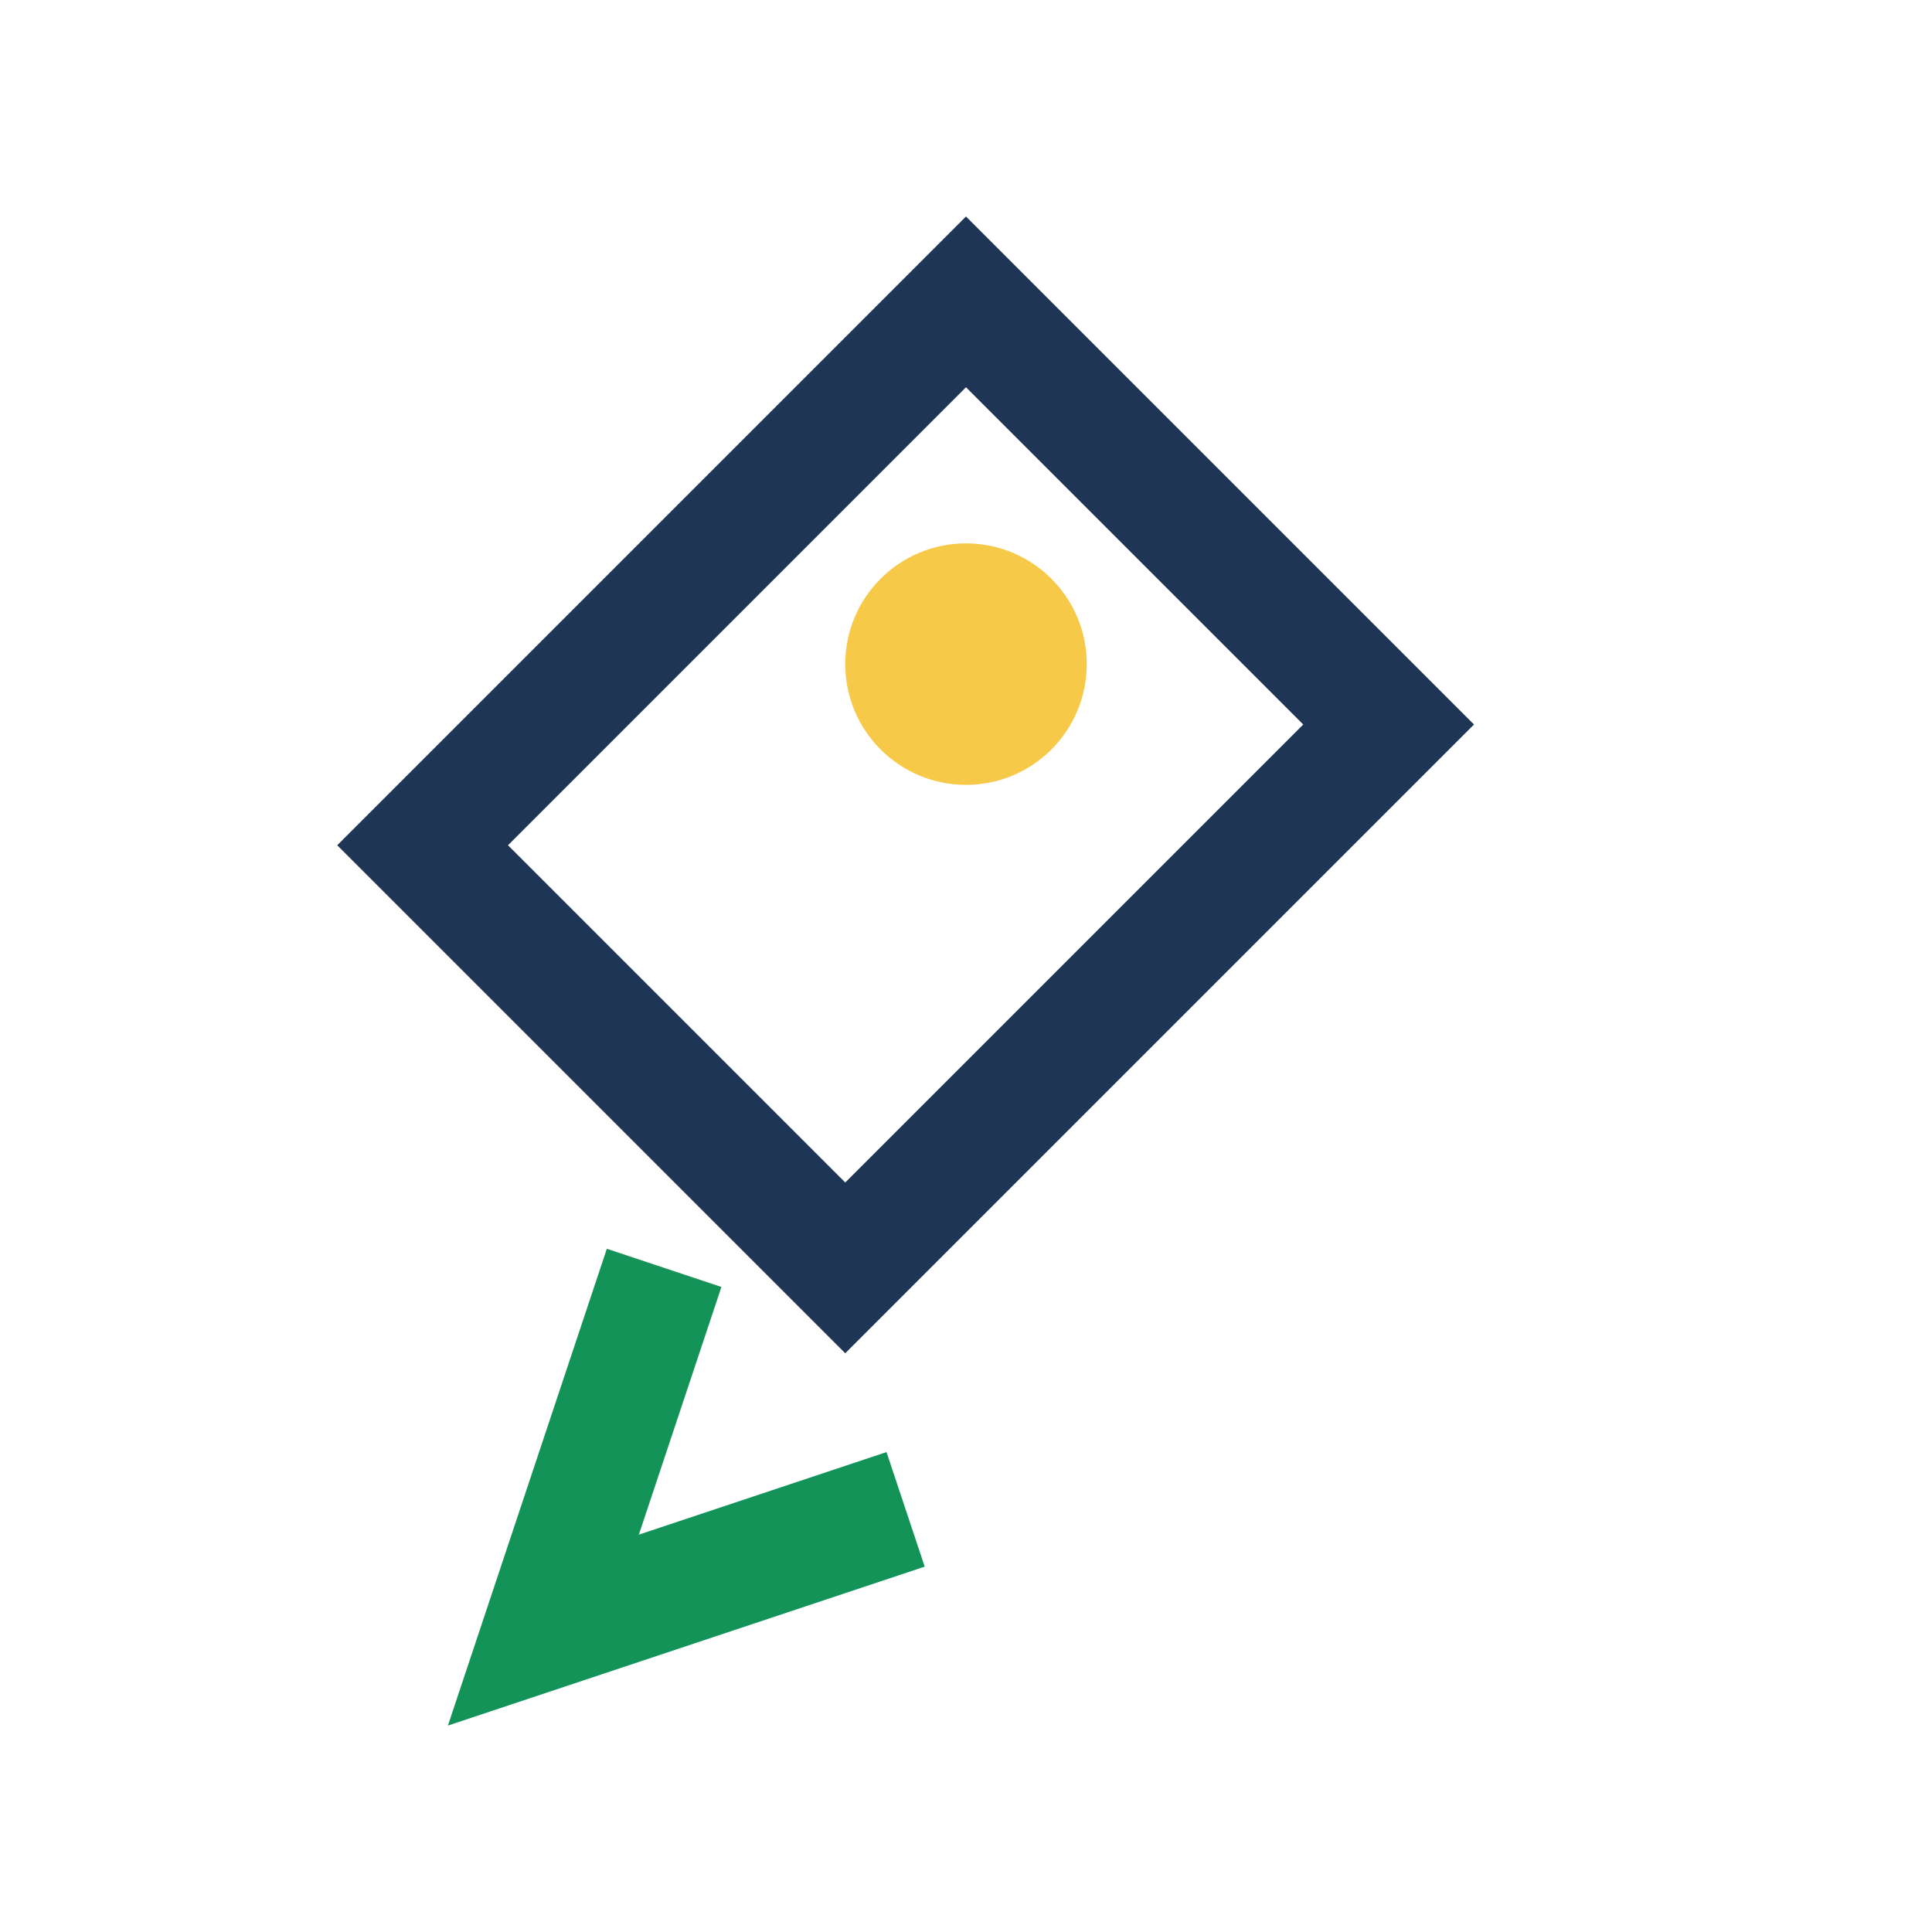
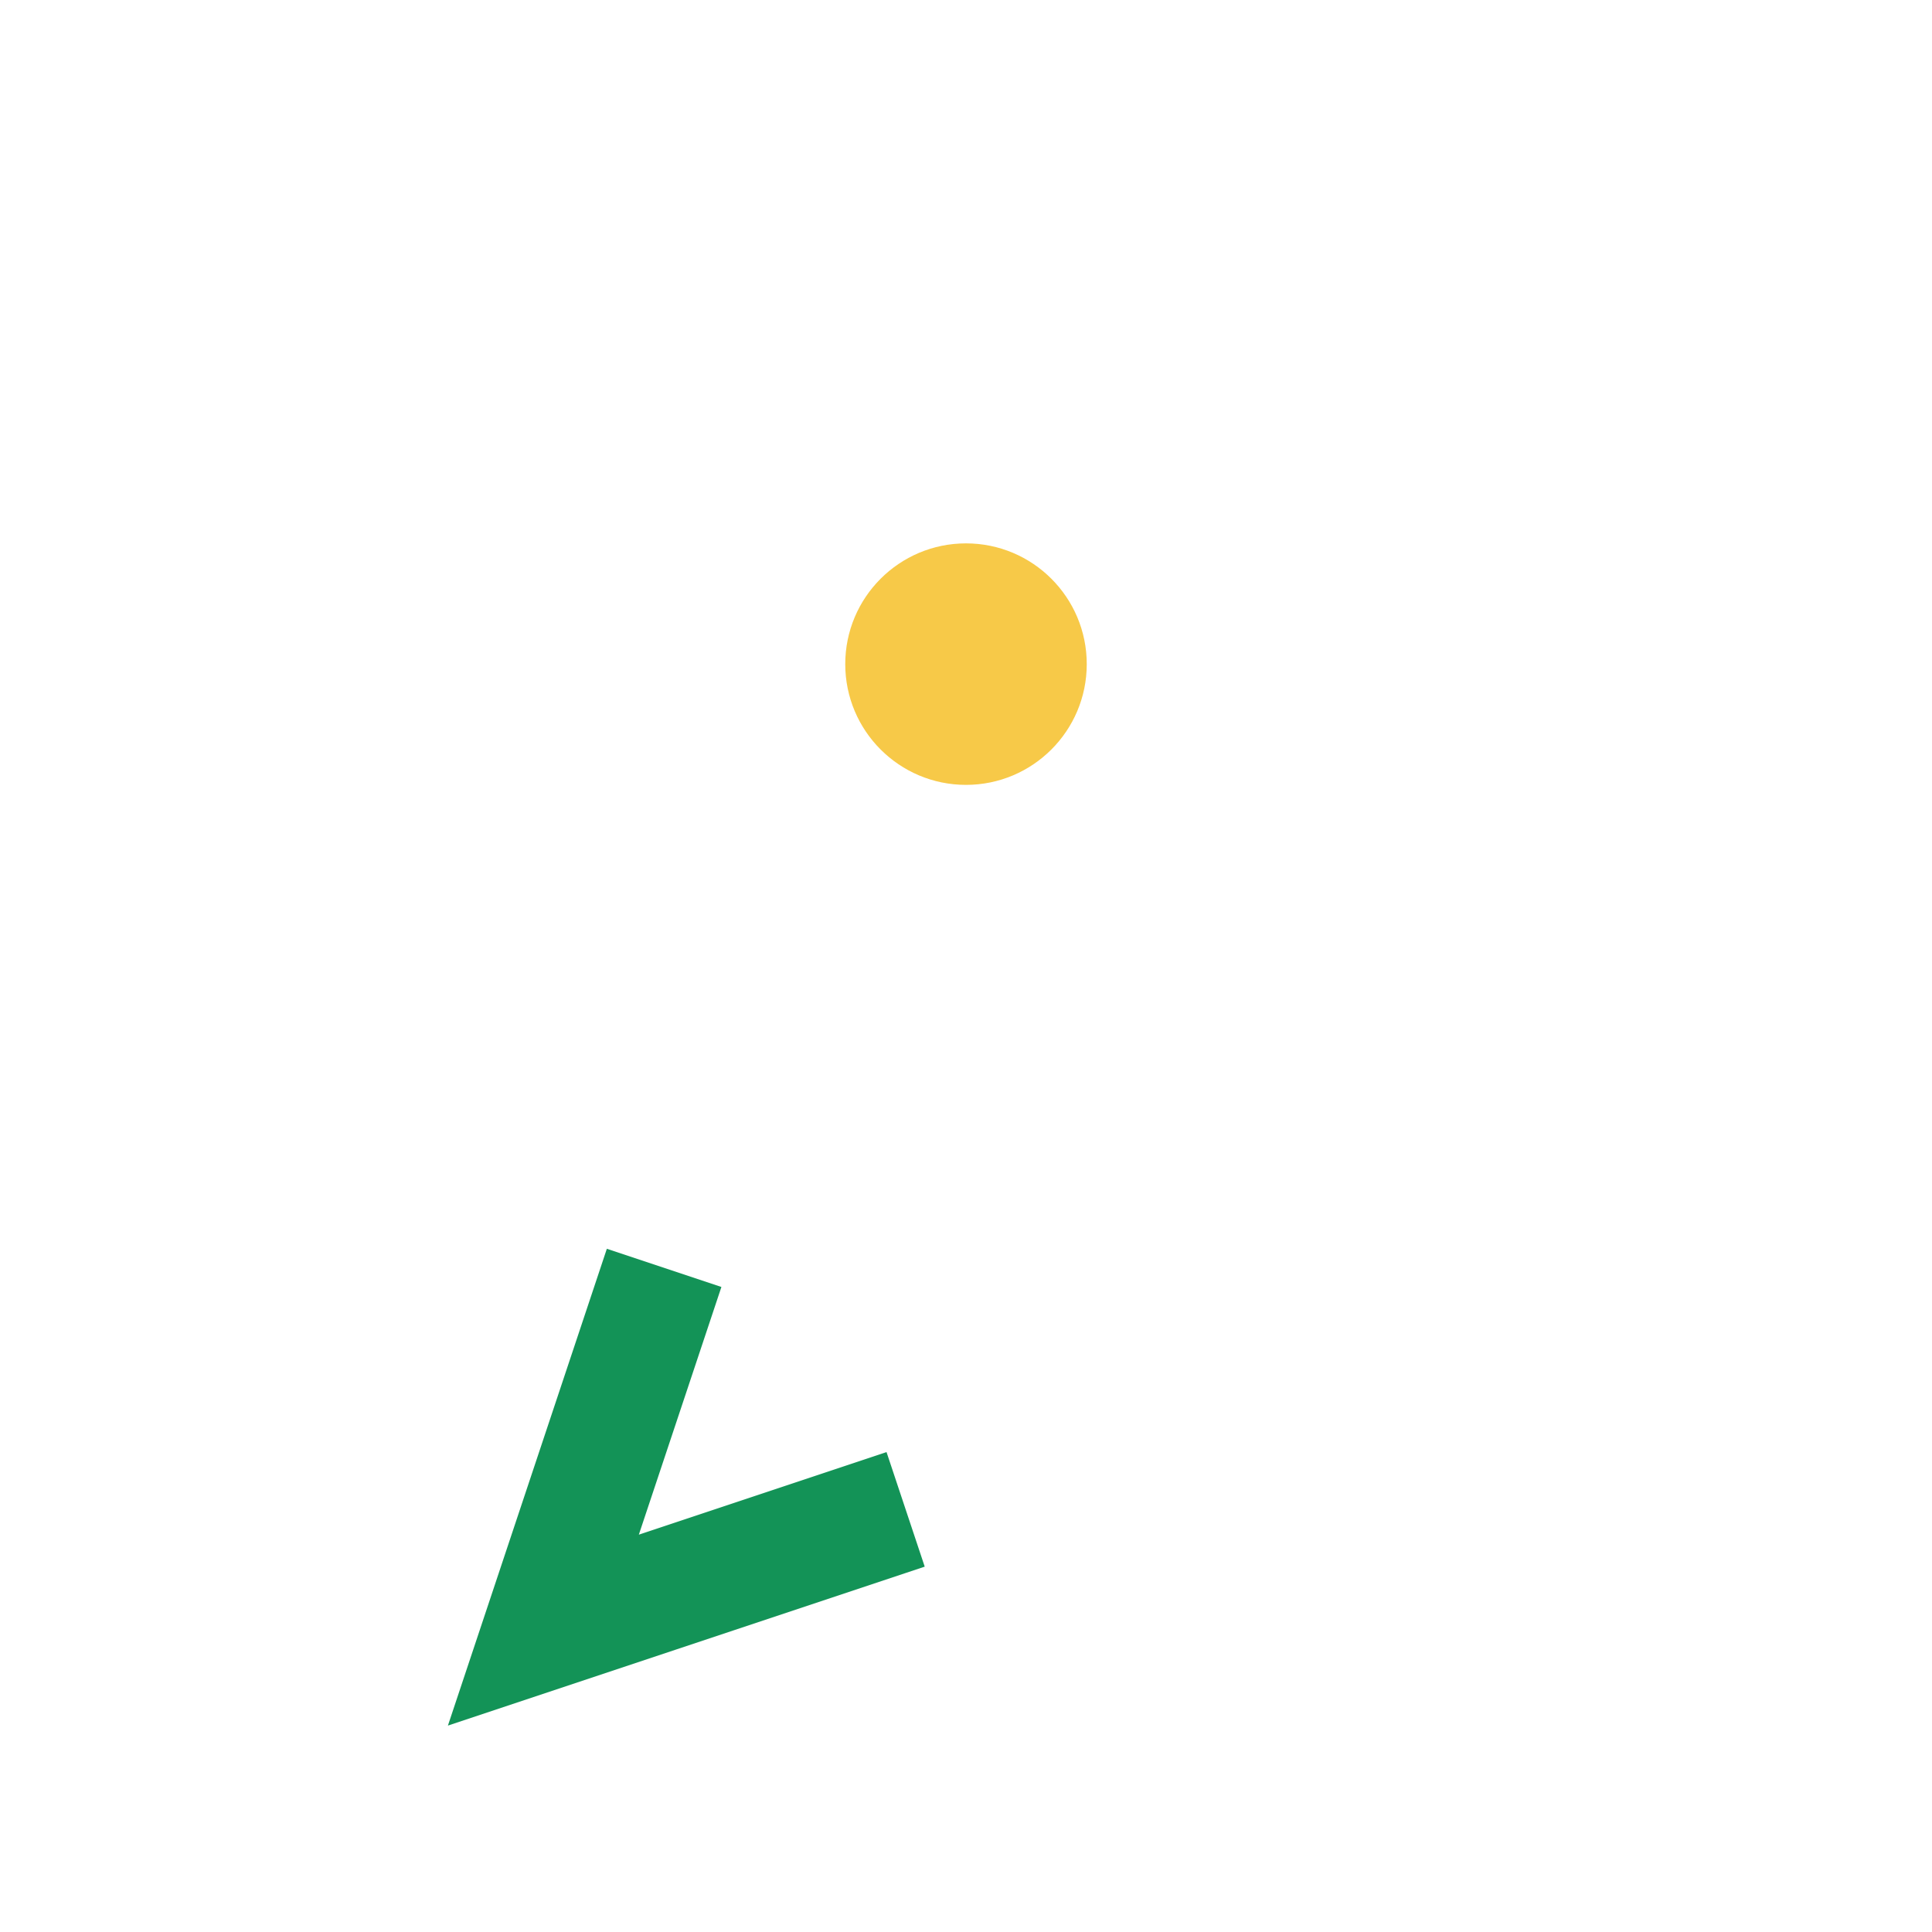
<svg xmlns="http://www.w3.org/2000/svg" width="32" height="32" viewBox="0 0 32 32">
-   <path d="M16 5l7 7-9 9-7-7z" fill="none" stroke="#1F3556" stroke-width="2" />
  <path d="M11 21l-2 6 6-2" stroke="#139357" stroke-width="2" fill="none" />
  <circle cx="16" cy="11" r="2" fill="#F7C948" />
</svg>